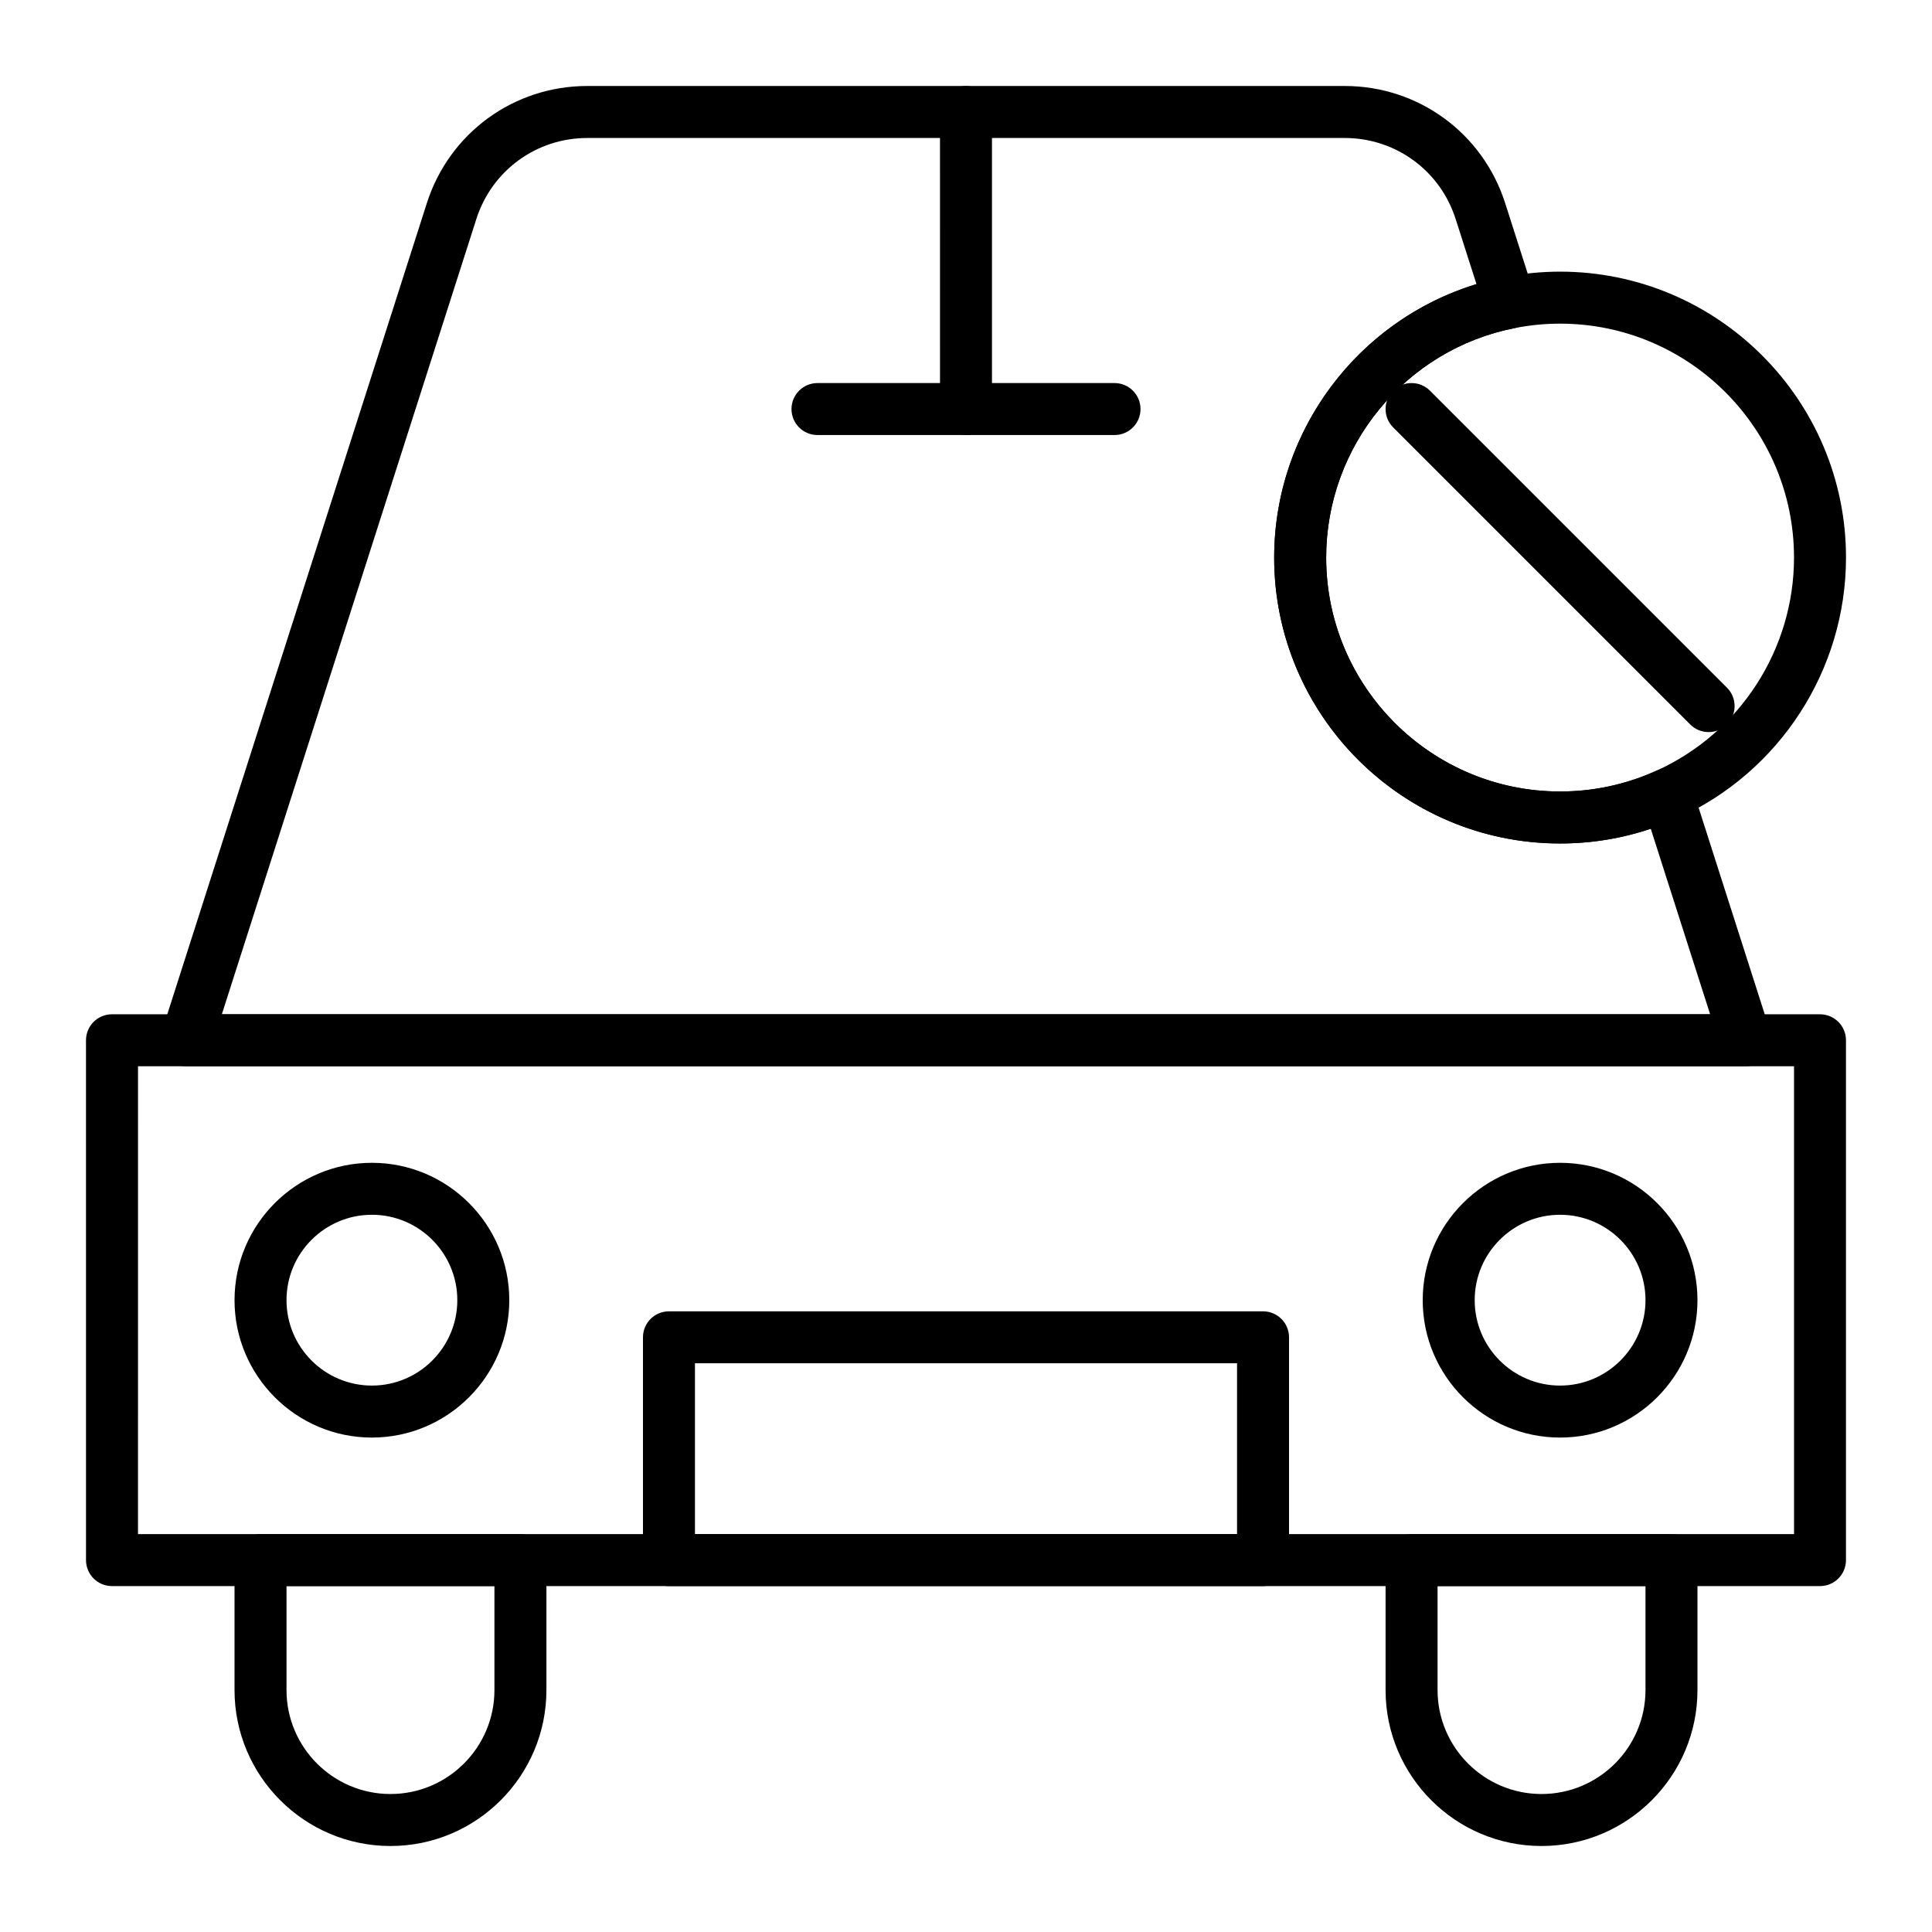
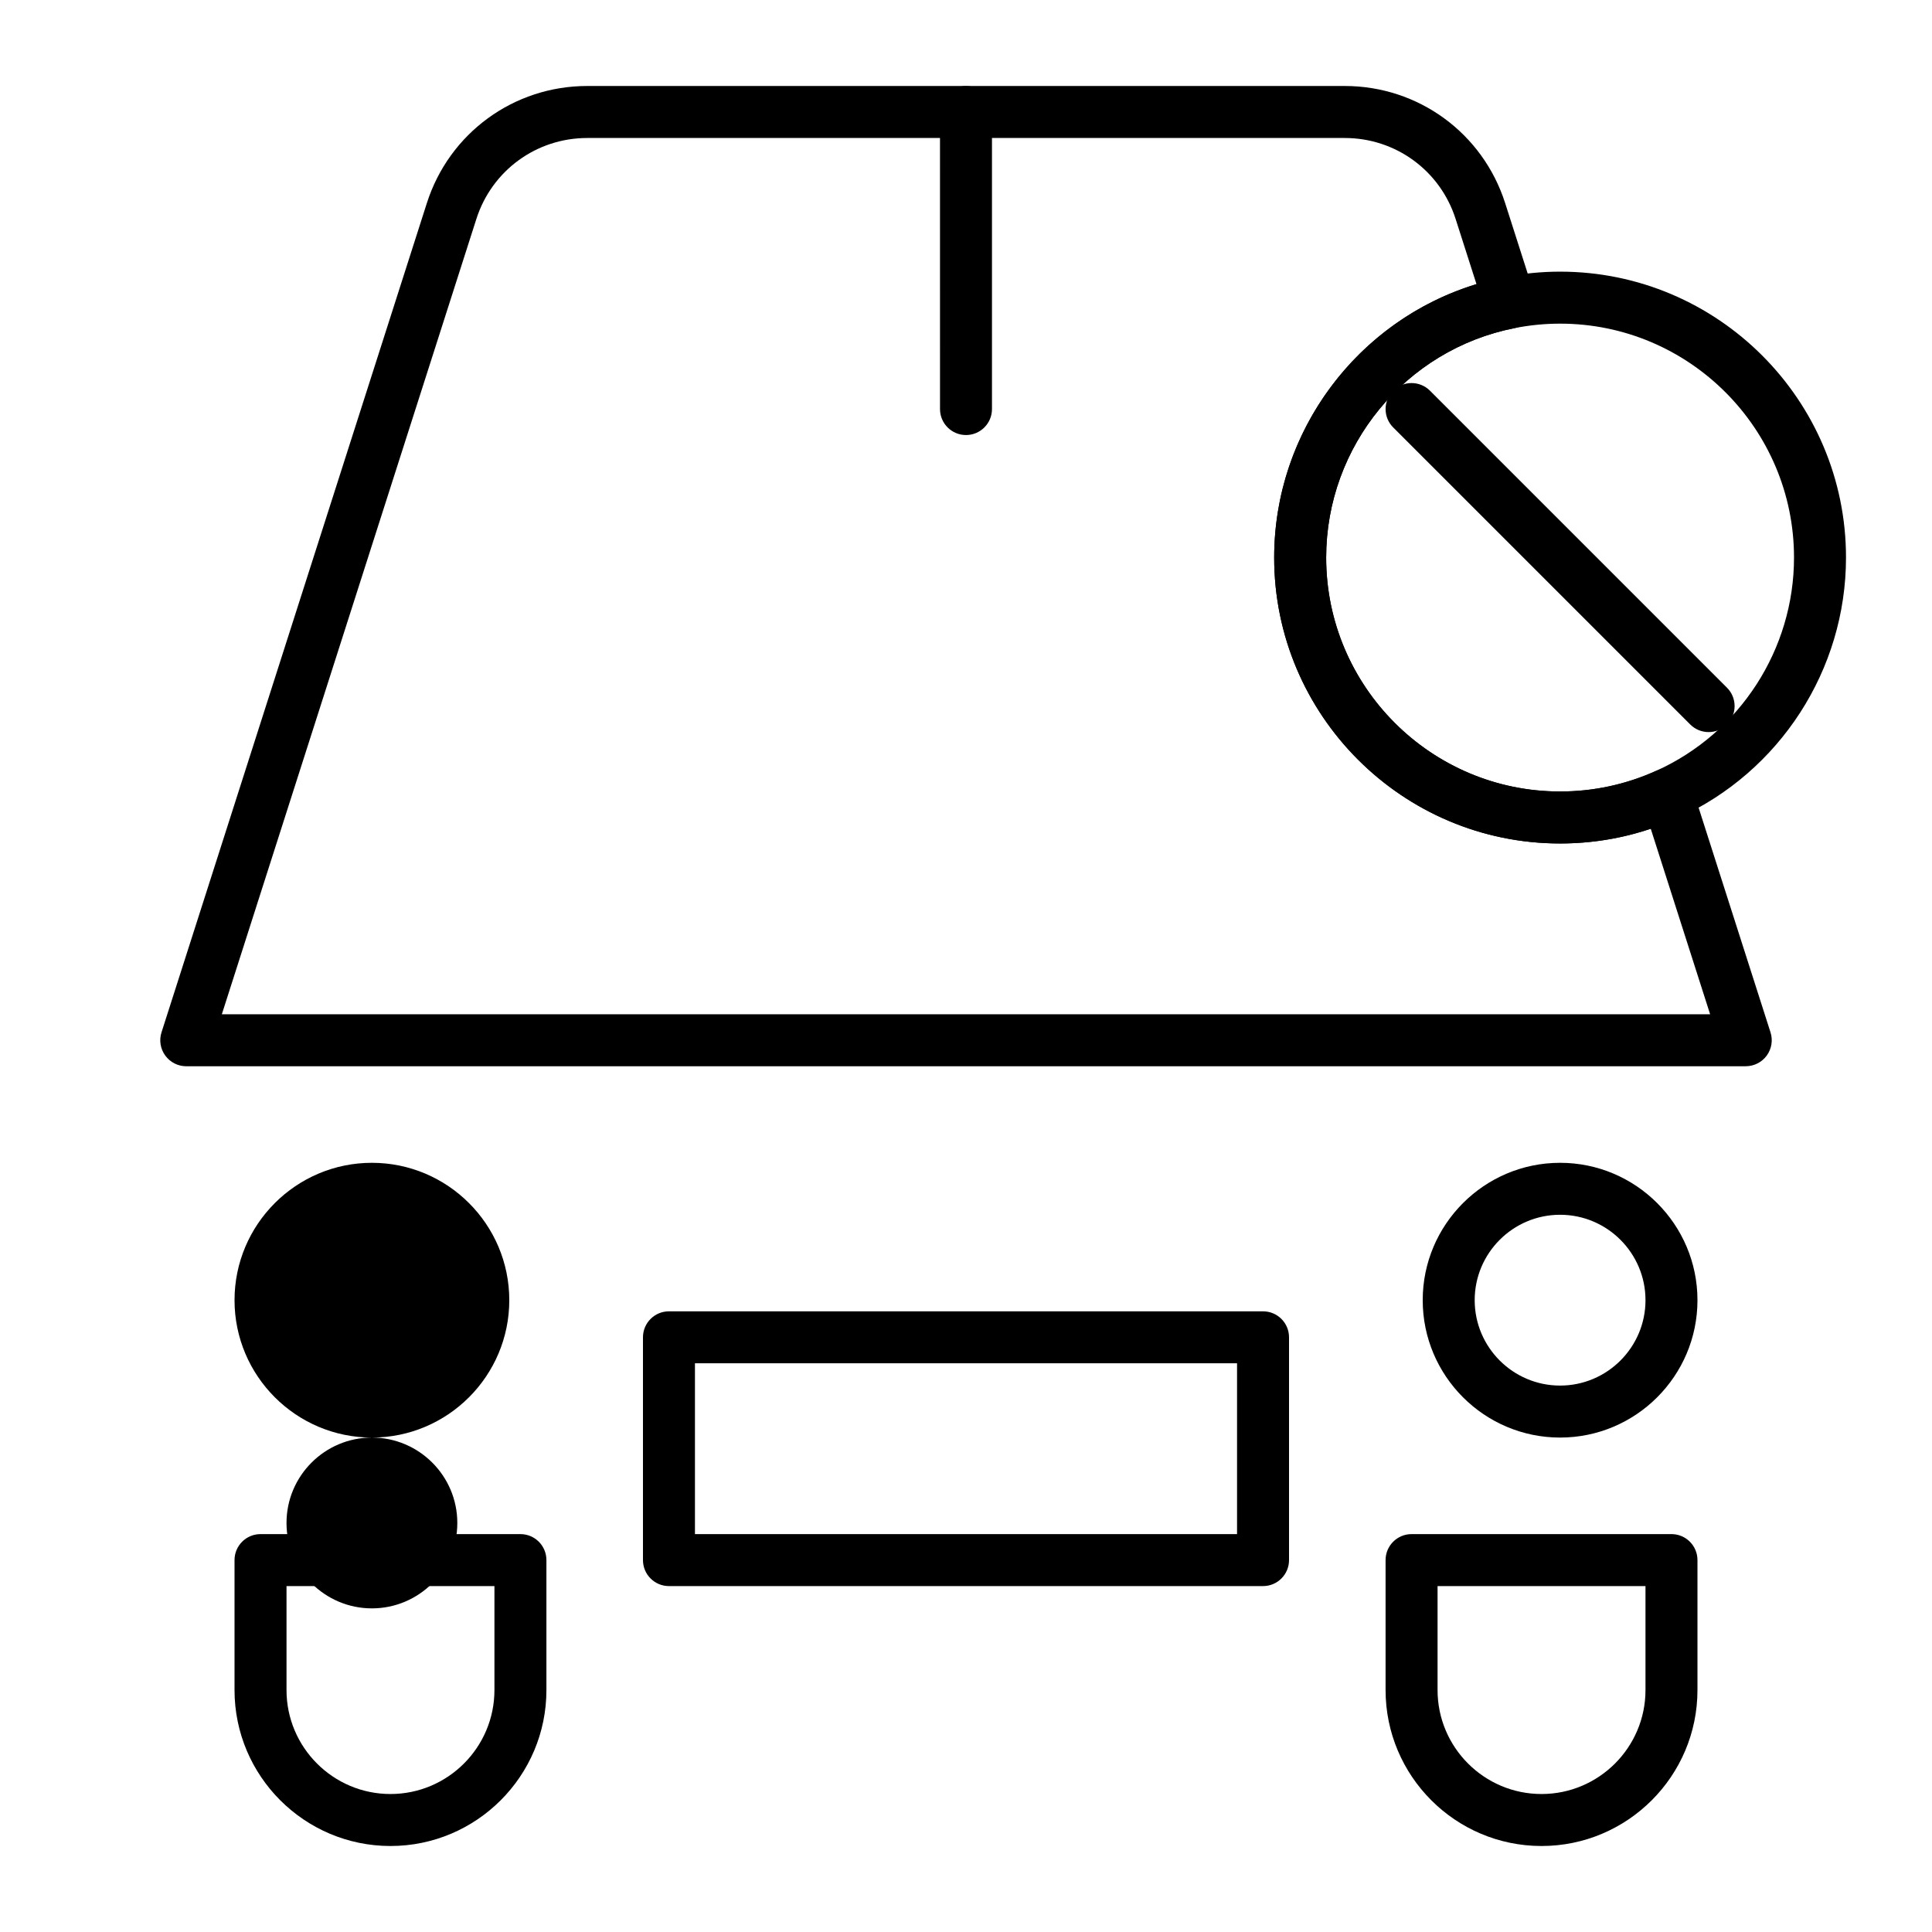
<svg xmlns="http://www.w3.org/2000/svg" fill="#000000" width="800px" height="800px" version="1.1" viewBox="144 144 512 512">
  <g>
-     <path d="m626.32 564.33h-452.64c-3.805 0-6.887-3.082-6.887-6.887l-0.004-137.76c0-3.805 3.082-6.887 6.887-6.887h452.64c3.805 0 6.887 3.082 6.887 6.887v137.76c0.004 3.801-3.078 6.887-6.883 6.887zm-445.75-13.777h438.87l-0.004-123.98h-438.86z" />
    <path d="m247.48 633.21c-22.789 0-41.328-18.539-41.328-41.328v-34.441c0-3.805 3.082-6.887 6.887-6.887h68.879c3.805 0 6.887 3.082 6.887 6.887v34.441c0.004 22.789-18.535 41.328-41.324 41.328zm-27.551-68.879v27.551c0 15.191 12.359 27.551 27.551 27.551 15.191 0 27.551-12.359 27.551-27.551v-27.551z" />
    <path d="m552.52 633.21c-22.789 0-41.328-18.539-41.328-41.328v-34.441c0-3.805 3.082-6.887 6.887-6.887h68.879c3.805 0 6.887 3.082 6.887 6.887v34.441c0.004 22.789-18.535 41.328-41.324 41.328zm-27.551-68.879v27.551c0 15.191 12.359 27.551 27.551 27.551 15.191 0 27.551-12.359 27.551-27.551v-27.551z" />
-     <path d="m242.56 524.97c-20.074 0-36.406-16.332-36.406-36.406s16.332-36.406 36.406-36.406c20.074 0 36.406 16.332 36.406 36.406 0 20.07-16.332 36.406-36.406 36.406zm0-59.043c-12.48 0-22.633 10.152-22.633 22.633 0 12.48 10.152 22.633 22.633 22.633 12.48 0 22.633-10.152 22.633-22.633 0-12.48-10.152-22.633-22.633-22.633z" />
+     <path d="m242.56 524.97c-20.074 0-36.406-16.332-36.406-36.406s16.332-36.406 36.406-36.406c20.074 0 36.406 16.332 36.406 36.406 0 20.07-16.332 36.406-36.406 36.406zc-12.48 0-22.633 10.152-22.633 22.633 0 12.48 10.152 22.633 22.633 22.633 12.48 0 22.633-10.152 22.633-22.633 0-12.48-10.152-22.633-22.633-22.633z" />
    <path d="m557.44 524.97c-20.074 0-36.406-16.332-36.406-36.406s16.332-36.406 36.406-36.406 36.406 16.332 36.406 36.406c0.004 20.07-16.328 36.406-36.406 36.406zm0-59.043c-12.48 0-22.633 10.152-22.633 22.633 0 12.48 10.152 22.633 22.633 22.633s22.633-10.152 22.633-22.633c0-12.48-10.152-22.633-22.633-22.633z" />
    <path d="m478.72 564.33h-157.44c-3.805 0-6.887-3.082-6.887-6.887v-59.039c0-3.805 3.082-6.887 6.887-6.887h157.44c3.805 0 6.887 3.082 6.887 6.887v59.039c0 3.801-3.082 6.887-6.887 6.887zm-150.55-13.777h143.66v-45.266h-143.66z" />
    <path d="m400 259.29c-3.805 0-6.887-3.082-6.887-6.887l-0.004-78.719c0-3.805 3.082-6.887 6.887-6.887 3.805 0 6.887 3.082 6.887 6.887v78.719c0.004 3.805-3.082 6.887-6.883 6.887z" />
-     <path d="m439.36 259.29h-78.719c-3.805 0-6.887-3.082-6.887-6.887 0-3.805 3.082-6.887 6.887-6.887h78.719c3.805 0 6.887 3.082 6.887 6.887 0 3.805-3.082 6.887-6.887 6.887z" />
    <path d="m606.64 426.57h-413.28c-2.199 0-4.266-1.051-5.562-2.828-1.297-1.777-1.668-4.066-0.996-6.16l70.324-219.77c5.938-18.555 23.016-31.023 42.5-31.023h200.75c19.484 0 36.562 12.465 42.5 31.023l7.769 24.273c0.598 1.871 0.371 3.91-0.629 5.602s-2.676 2.875-4.602 3.258c-28.953 5.688-49.969 31.266-49.969 60.812 0 34.184 27.809 61.992 61.992 61.992 8.867 0 17.449-1.848 25.512-5.496 1.789-0.809 3.84-0.816 5.637-0.02 1.797 0.797 3.164 2.324 3.766 4.195l20.848 65.148c0.672 2.094 0.301 4.383-0.996 6.16-1.297 1.777-3.363 2.828-5.562 2.828zm-403.85-13.777h394.41l-15.734-49.168c-7.723 2.594-15.773 3.906-24.027 3.906-41.777 0-75.77-33.988-75.77-75.77 0-33.52 22.133-62.859 53.613-72.465l-5.531-17.281c-4.102-12.828-15.91-21.445-29.375-21.445h-200.75c-13.469 0-25.273 8.617-29.379 21.445z" />
    <path d="m557.44 367.53c-41.777 0-75.77-33.988-75.77-75.77 0-36.113 25.688-67.375 61.082-74.332 4.844-0.953 9.785-1.438 14.688-1.438 41.777 0 75.77 33.988 75.77 75.77 0 29.691-17.496 56.797-44.578 69.047-9.855 4.461-20.352 6.723-31.191 6.723zm0-137.76c-4.016 0-8.062 0.395-12.027 1.176-28.949 5.691-49.965 31.27-49.965 60.816 0 34.184 27.809 61.992 61.992 61.992 8.867 0 17.449-1.848 25.512-5.496 22.164-10.027 36.48-32.203 36.48-56.496 0-34.184-27.809-61.992-61.992-61.992z" />
    <path d="m596.8 338.01c-1.762 0-3.527-0.672-4.871-2.016l-78.719-78.719c-2.688-2.688-2.688-7.051 0-9.742 2.691-2.688 7.051-2.688 9.742 0l78.719 78.719c2.688 2.688 2.688 7.051 0 9.742-1.348 1.34-3.109 2.016-4.871 2.016z" />
  </g>
</svg>